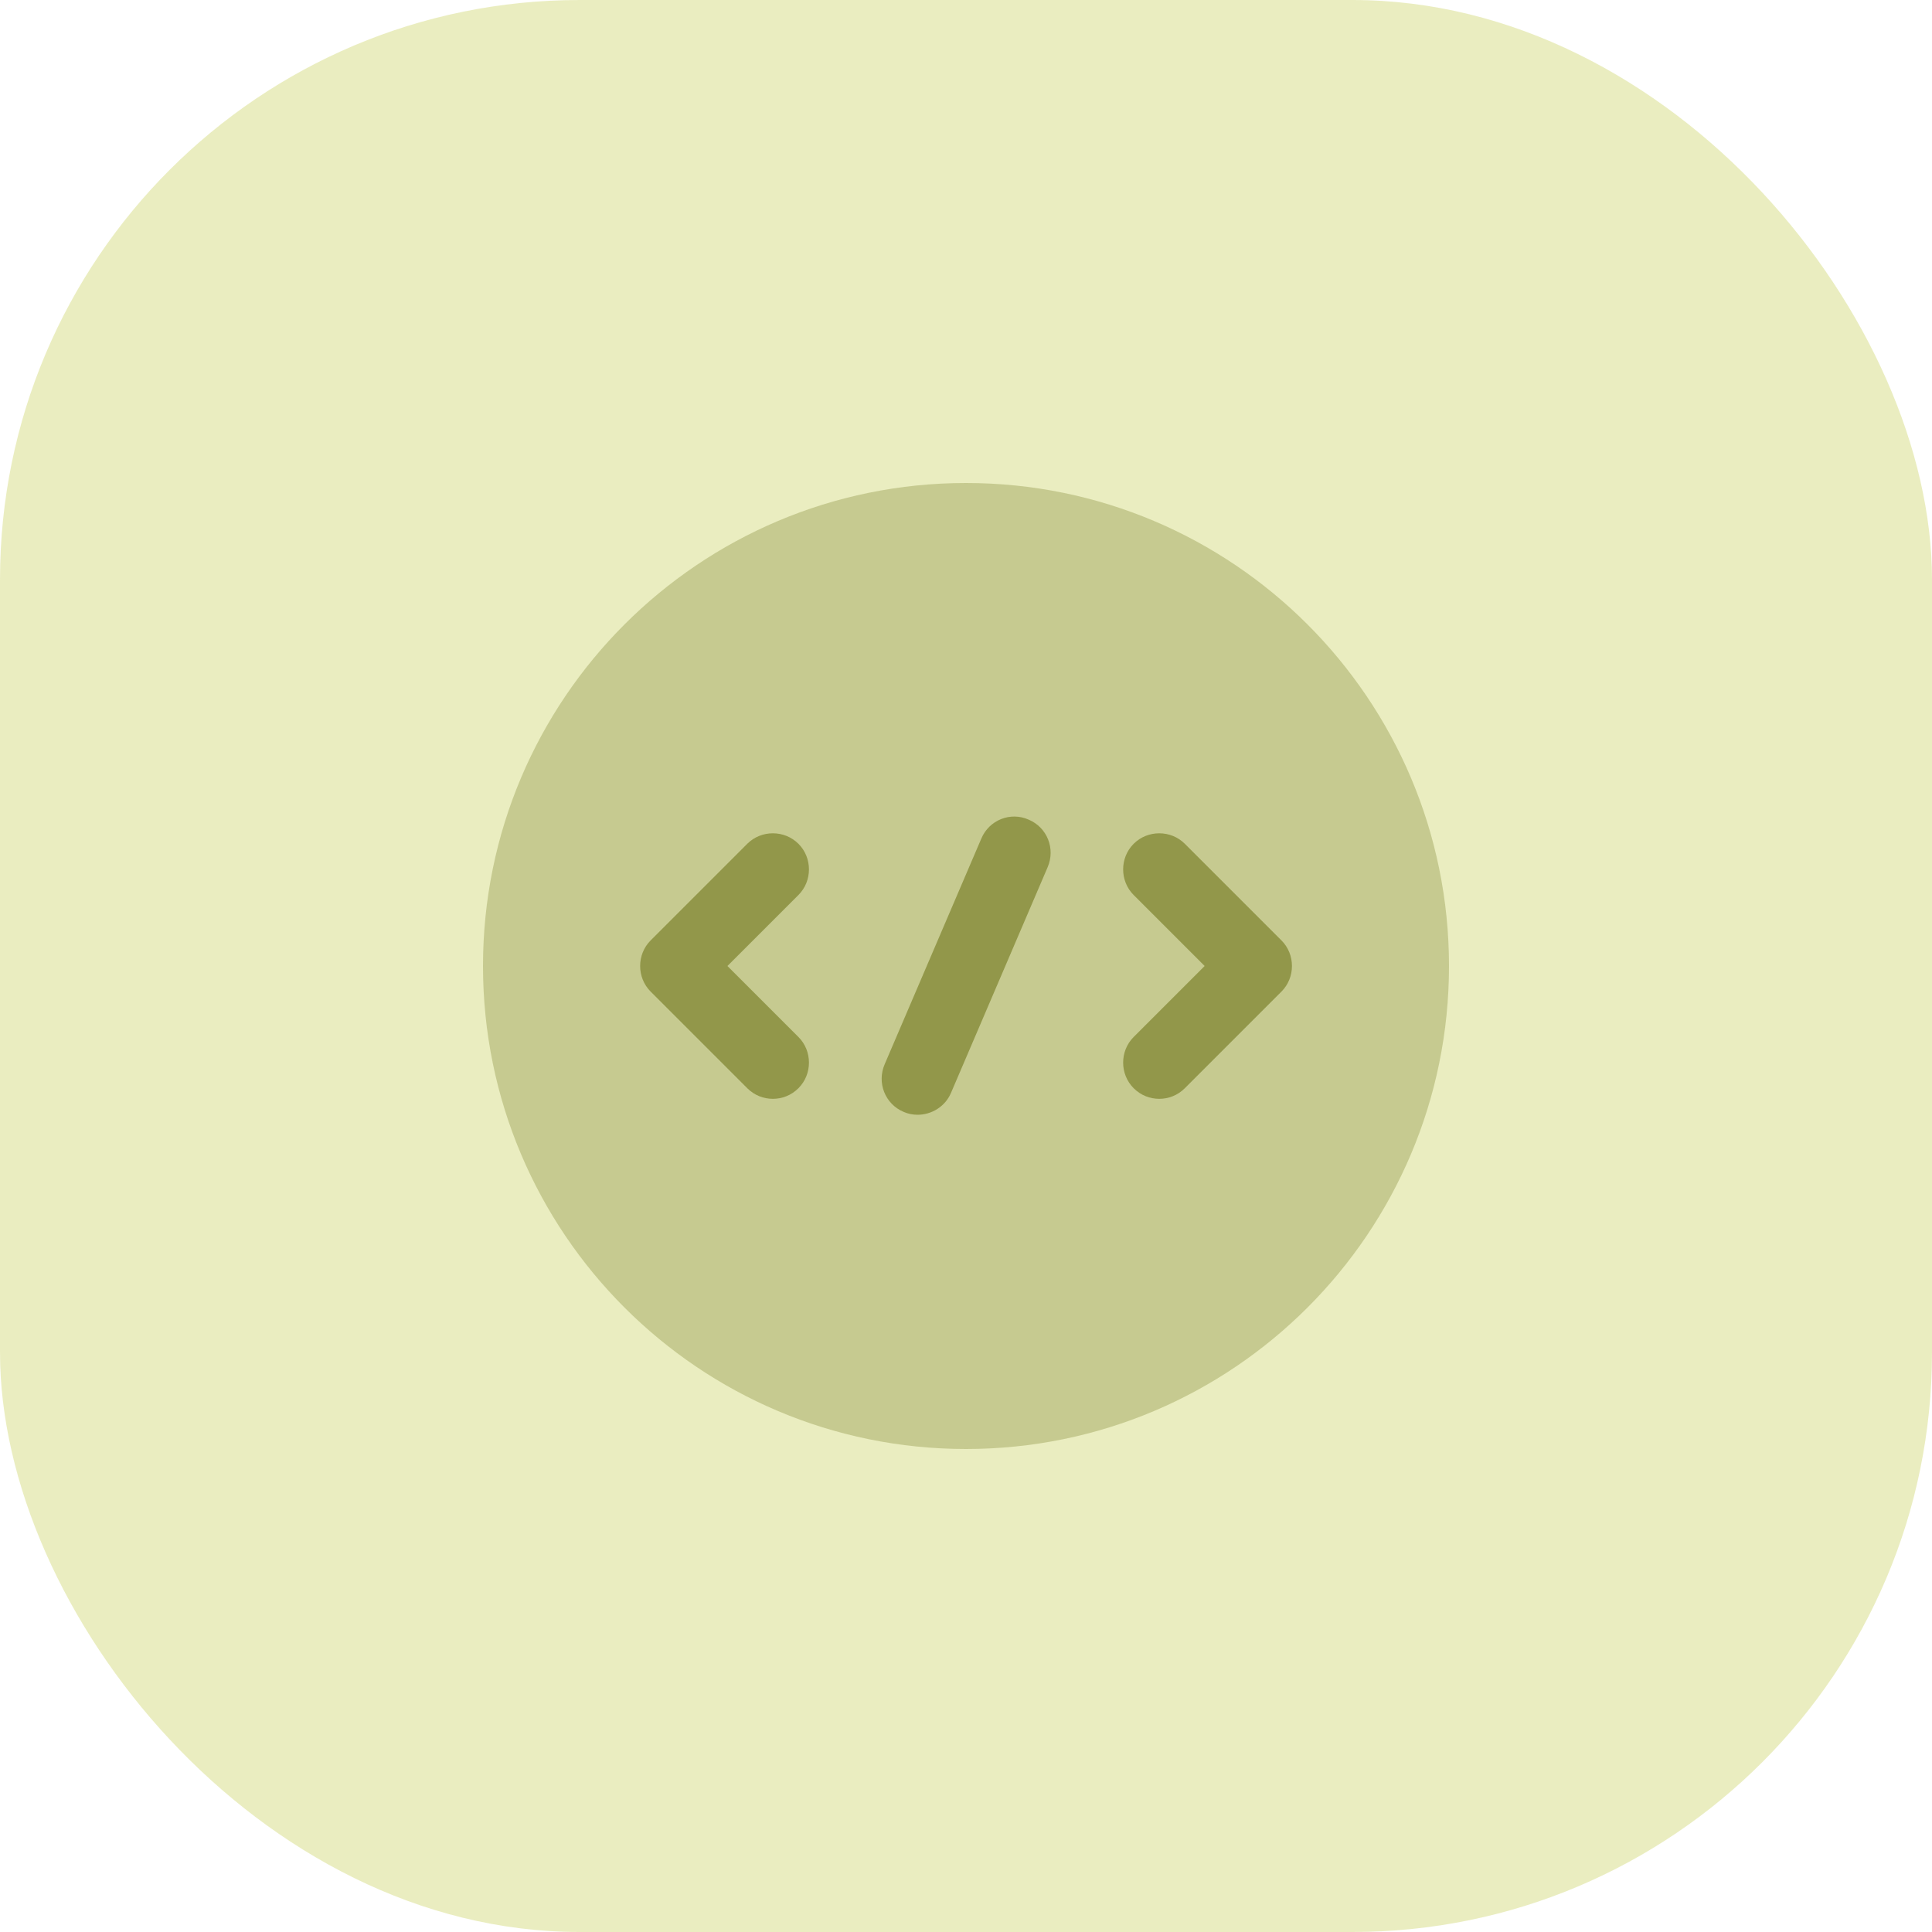
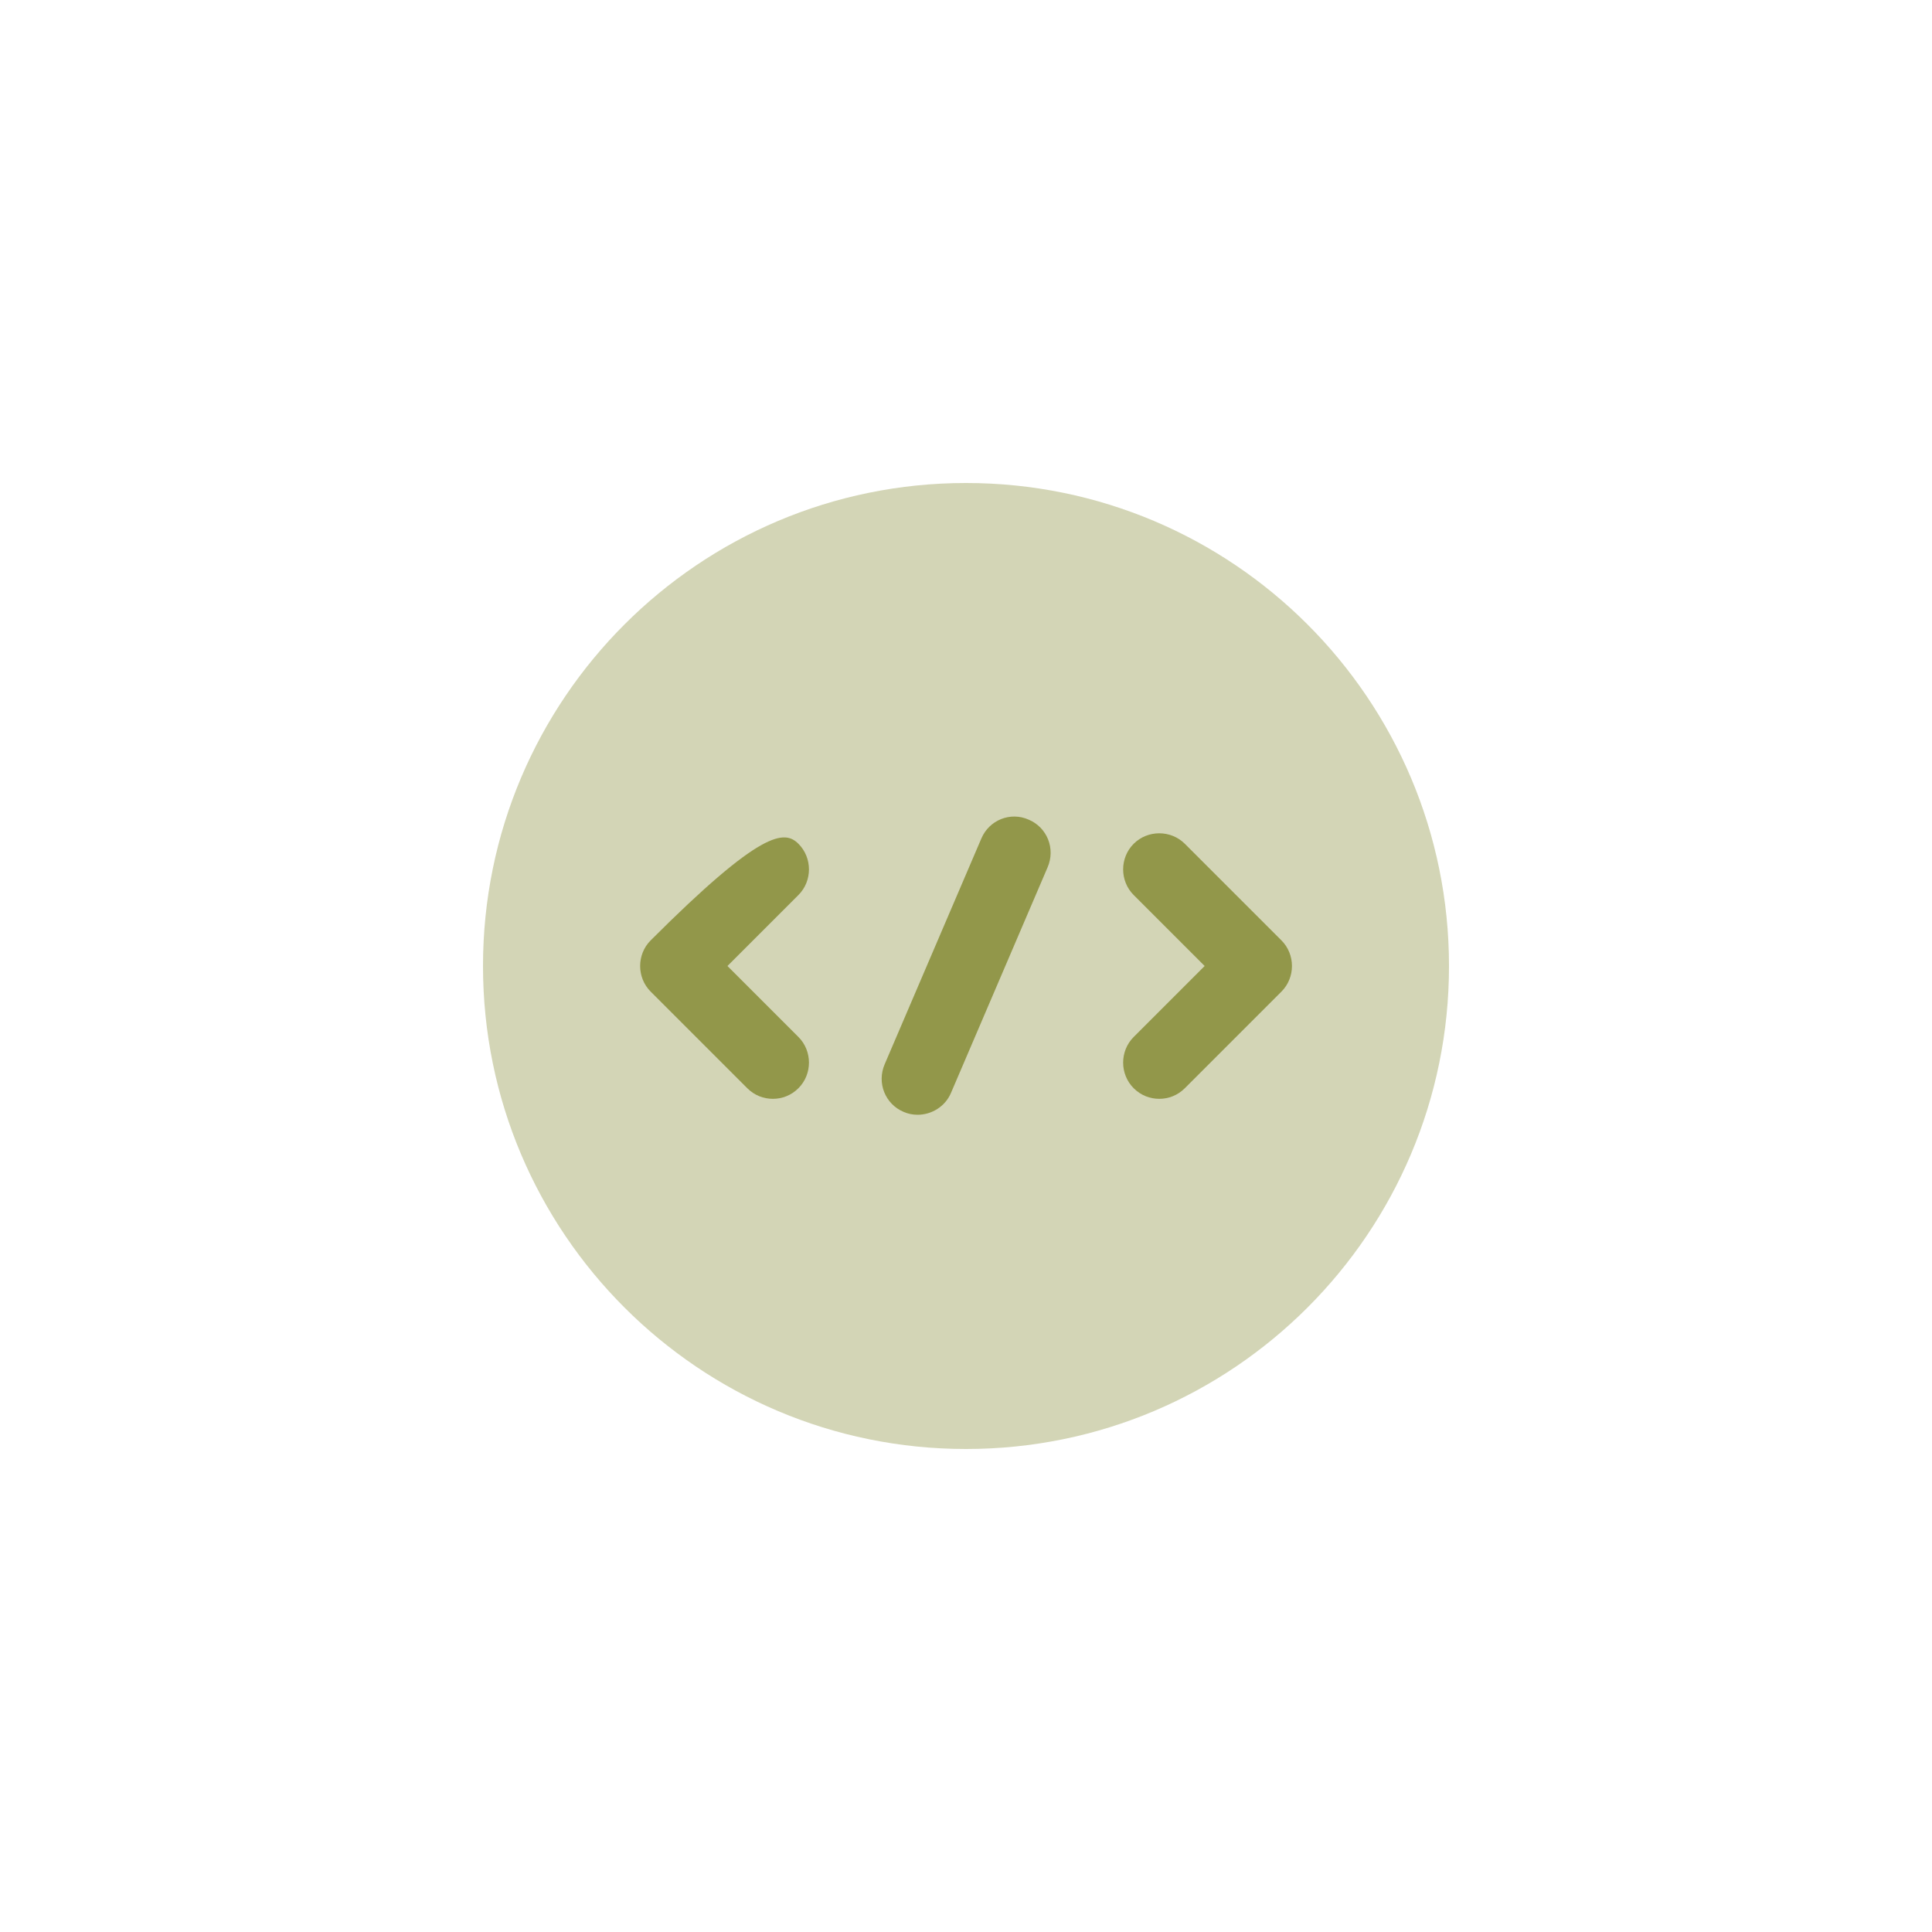
<svg xmlns="http://www.w3.org/2000/svg" width="40" height="40" viewBox="0 0 40 40" fill="none">
-   <rect opacity="0.5" width="40" height="40" rx="12" fill="#D6DC83" />
  <path opacity="0.4" d="M20 30C25.523 30 30 25.523 30 20C30 14.477 25.523 10 20 10C14.477 10 10 14.477 10 20C10 25.523 14.477 30 20 30Z" fill="#92974A" />
-   <path d="M16.001 22.75C15.811 22.75 15.621 22.68 15.471 22.53L13.471 20.53C13.181 20.24 13.181 19.76 13.471 19.47L15.471 17.47C15.761 17.18 16.241 17.18 16.531 17.47C16.821 17.76 16.821 18.24 16.531 18.53L15.061 20L16.531 21.47C16.821 21.76 16.821 22.24 16.531 22.53C16.381 22.68 16.191 22.75 16.001 22.75Z" fill="#92974A" />
+   <path d="M16.001 22.75C15.811 22.75 15.621 22.68 15.471 22.53L13.471 20.53C13.181 20.24 13.181 19.76 13.471 19.47C15.761 17.18 16.241 17.18 16.531 17.47C16.821 17.76 16.821 18.24 16.531 18.53L15.061 20L16.531 21.47C16.821 21.76 16.821 22.24 16.531 22.53C16.381 22.68 16.191 22.75 16.001 22.75Z" fill="#92974A" />
  <path d="M24.001 22.75C23.811 22.75 23.621 22.68 23.471 22.53C23.181 22.24 23.181 21.76 23.471 21.47L24.941 20L23.471 18.53C23.181 18.24 23.181 17.76 23.471 17.47C23.761 17.18 24.241 17.18 24.531 17.47L26.531 19.47C26.821 19.76 26.821 20.24 26.531 20.53L24.531 22.53C24.381 22.68 24.191 22.75 24.001 22.75Z" fill="#92974A" />
  <path d="M18.998 23.08C18.898 23.08 18.798 23.06 18.708 23.02C18.328 22.86 18.148 22.42 18.318 22.03L20.318 17.36C20.478 16.98 20.918 16.8 21.298 16.97C21.678 17.13 21.858 17.57 21.688 17.96L19.688 22.63C19.568 22.91 19.288 23.08 18.998 23.08Z" fill="#92974A" />
</svg>